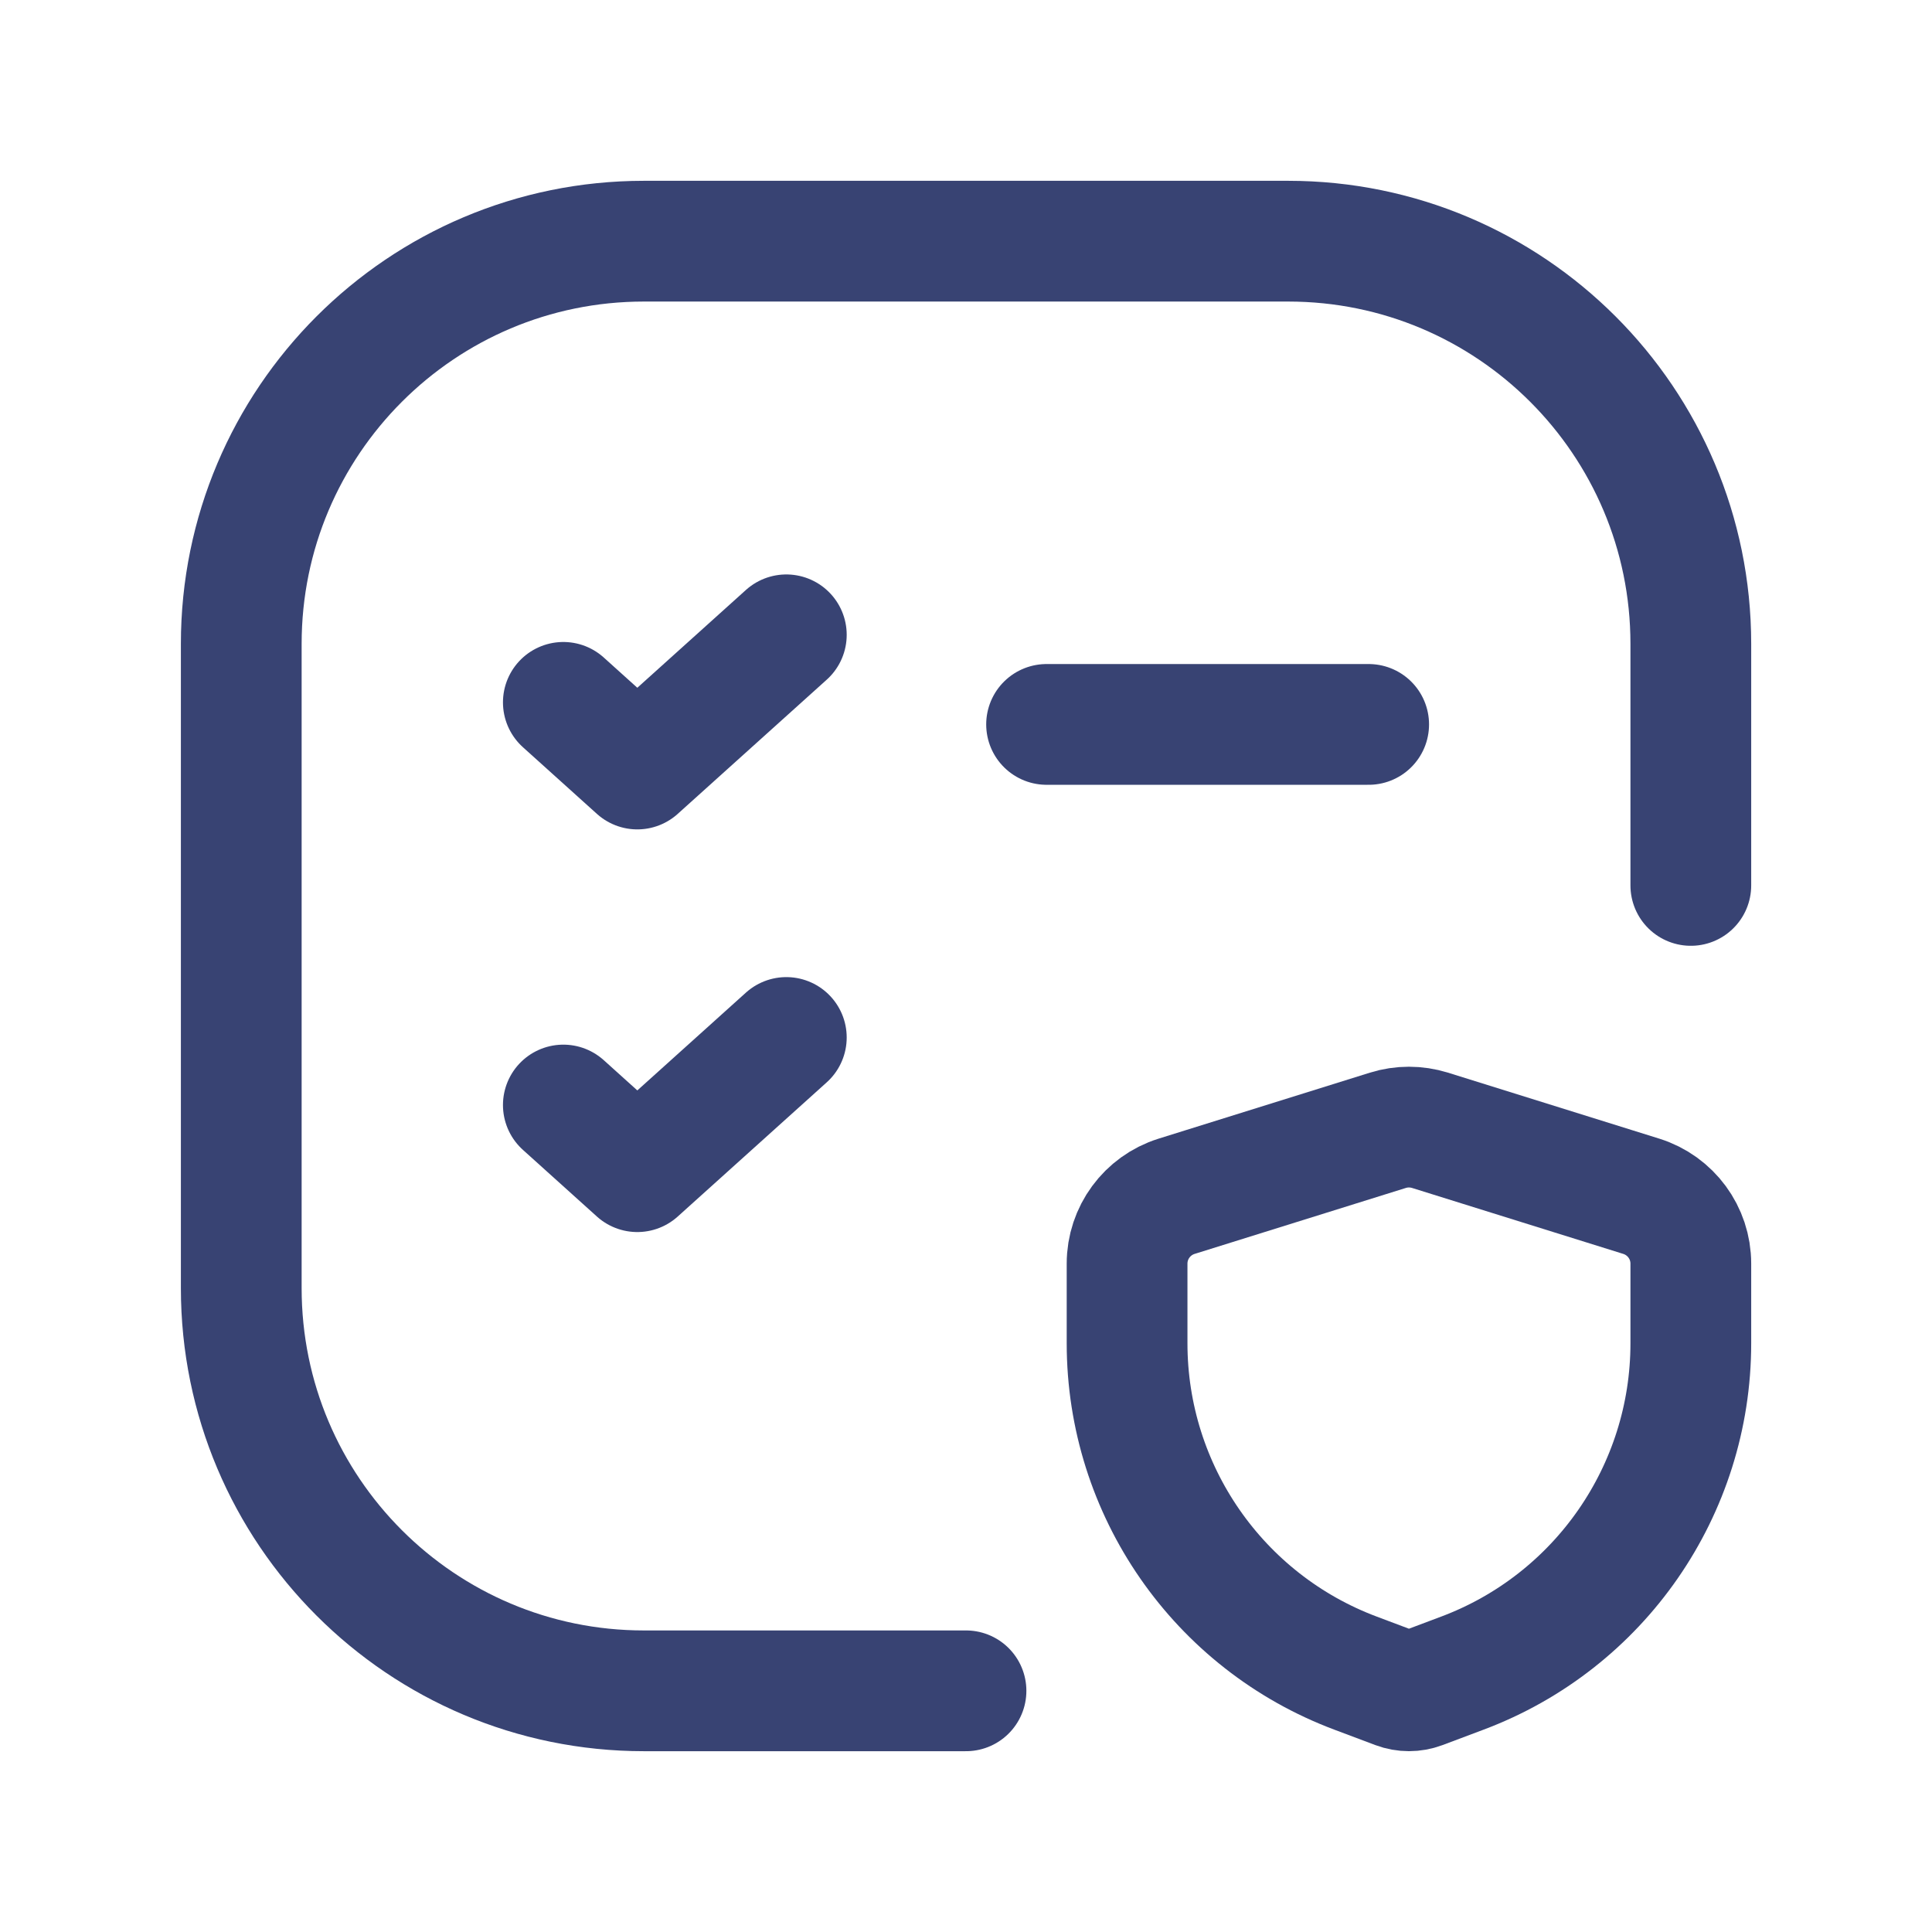
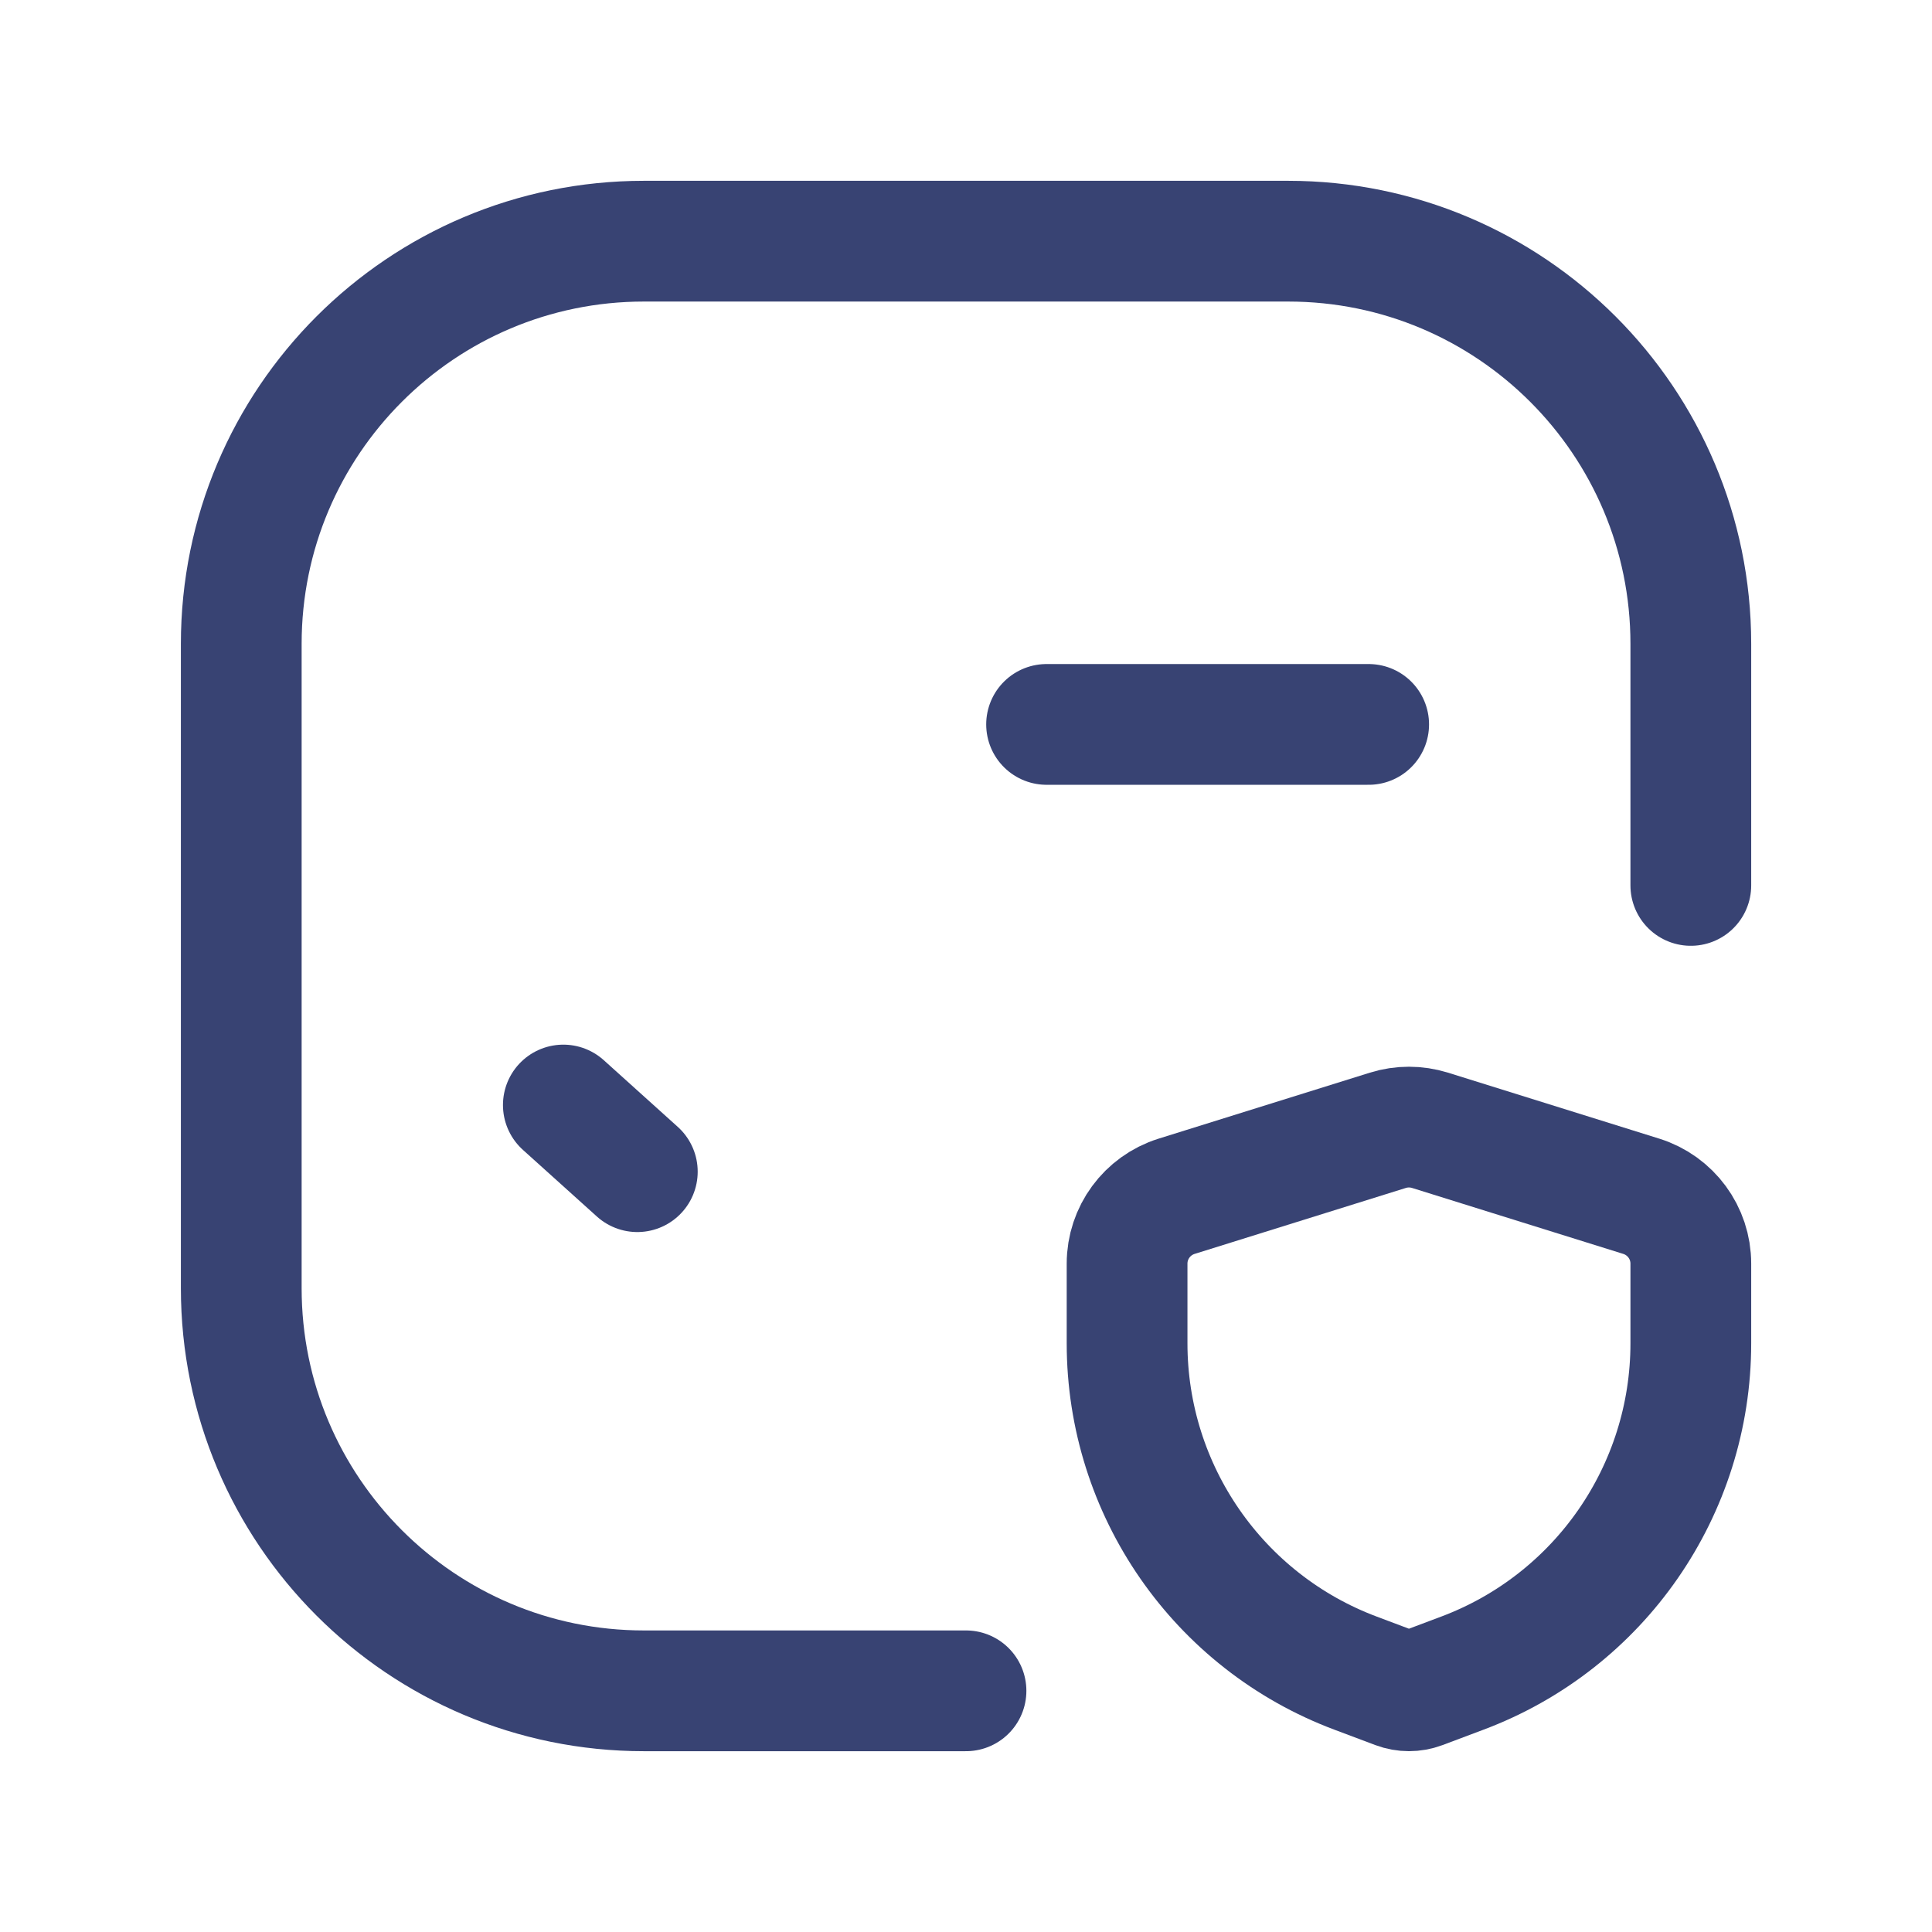
<svg xmlns="http://www.w3.org/2000/svg" width="24" height="24" viewBox="0 0 24 24" fill="none">
  <path d="M13.001 8.999H17.002" stroke="#384373" stroke-width="1.5" stroke-linecap="round" stroke-linejoin="round" />
  <path d="M12 21.004H7.999C5.236 21.004 2.997 18.764 2.997 16.002V7.998C2.997 5.236 5.236 2.996 7.999 2.996H16.002C18.765 2.996 21.004 5.236 21.004 7.998V10.999" stroke="#384373" stroke-width="1.5" stroke-linecap="round" stroke-linejoin="round" />
-   <path d="M6.998 8.725L7.917 9.553L9.768 7.886" stroke="#384373" stroke-width="1.5" stroke-linecap="round" stroke-linejoin="round" />
-   <path d="M6.998 13.727L7.917 14.555L9.768 12.888" stroke="#384373" stroke-width="1.5" stroke-linecap="round" stroke-linejoin="round" />
+   <path d="M6.998 13.727L7.917 14.555" stroke="#384373" stroke-width="1.5" stroke-linecap="round" stroke-linejoin="round" />
  <path fill-rule="evenodd" clip-rule="evenodd" d="M14.001 15.697V16.687C14.001 18.512 15.133 20.145 16.841 20.785L17.349 20.976C17.448 21.013 17.557 21.013 17.656 20.976L18.164 20.785C19.872 20.145 21.004 18.512 21.004 16.687V15.697C21.004 15.314 20.755 14.976 20.39 14.861L17.764 14.041C17.593 13.988 17.411 13.988 17.241 14.041L14.615 14.861C14.25 14.976 14.001 15.314 14.001 15.697V15.697Z" stroke="#384373" stroke-width="1.5" stroke-linecap="round" stroke-linejoin="round" />
</svg>